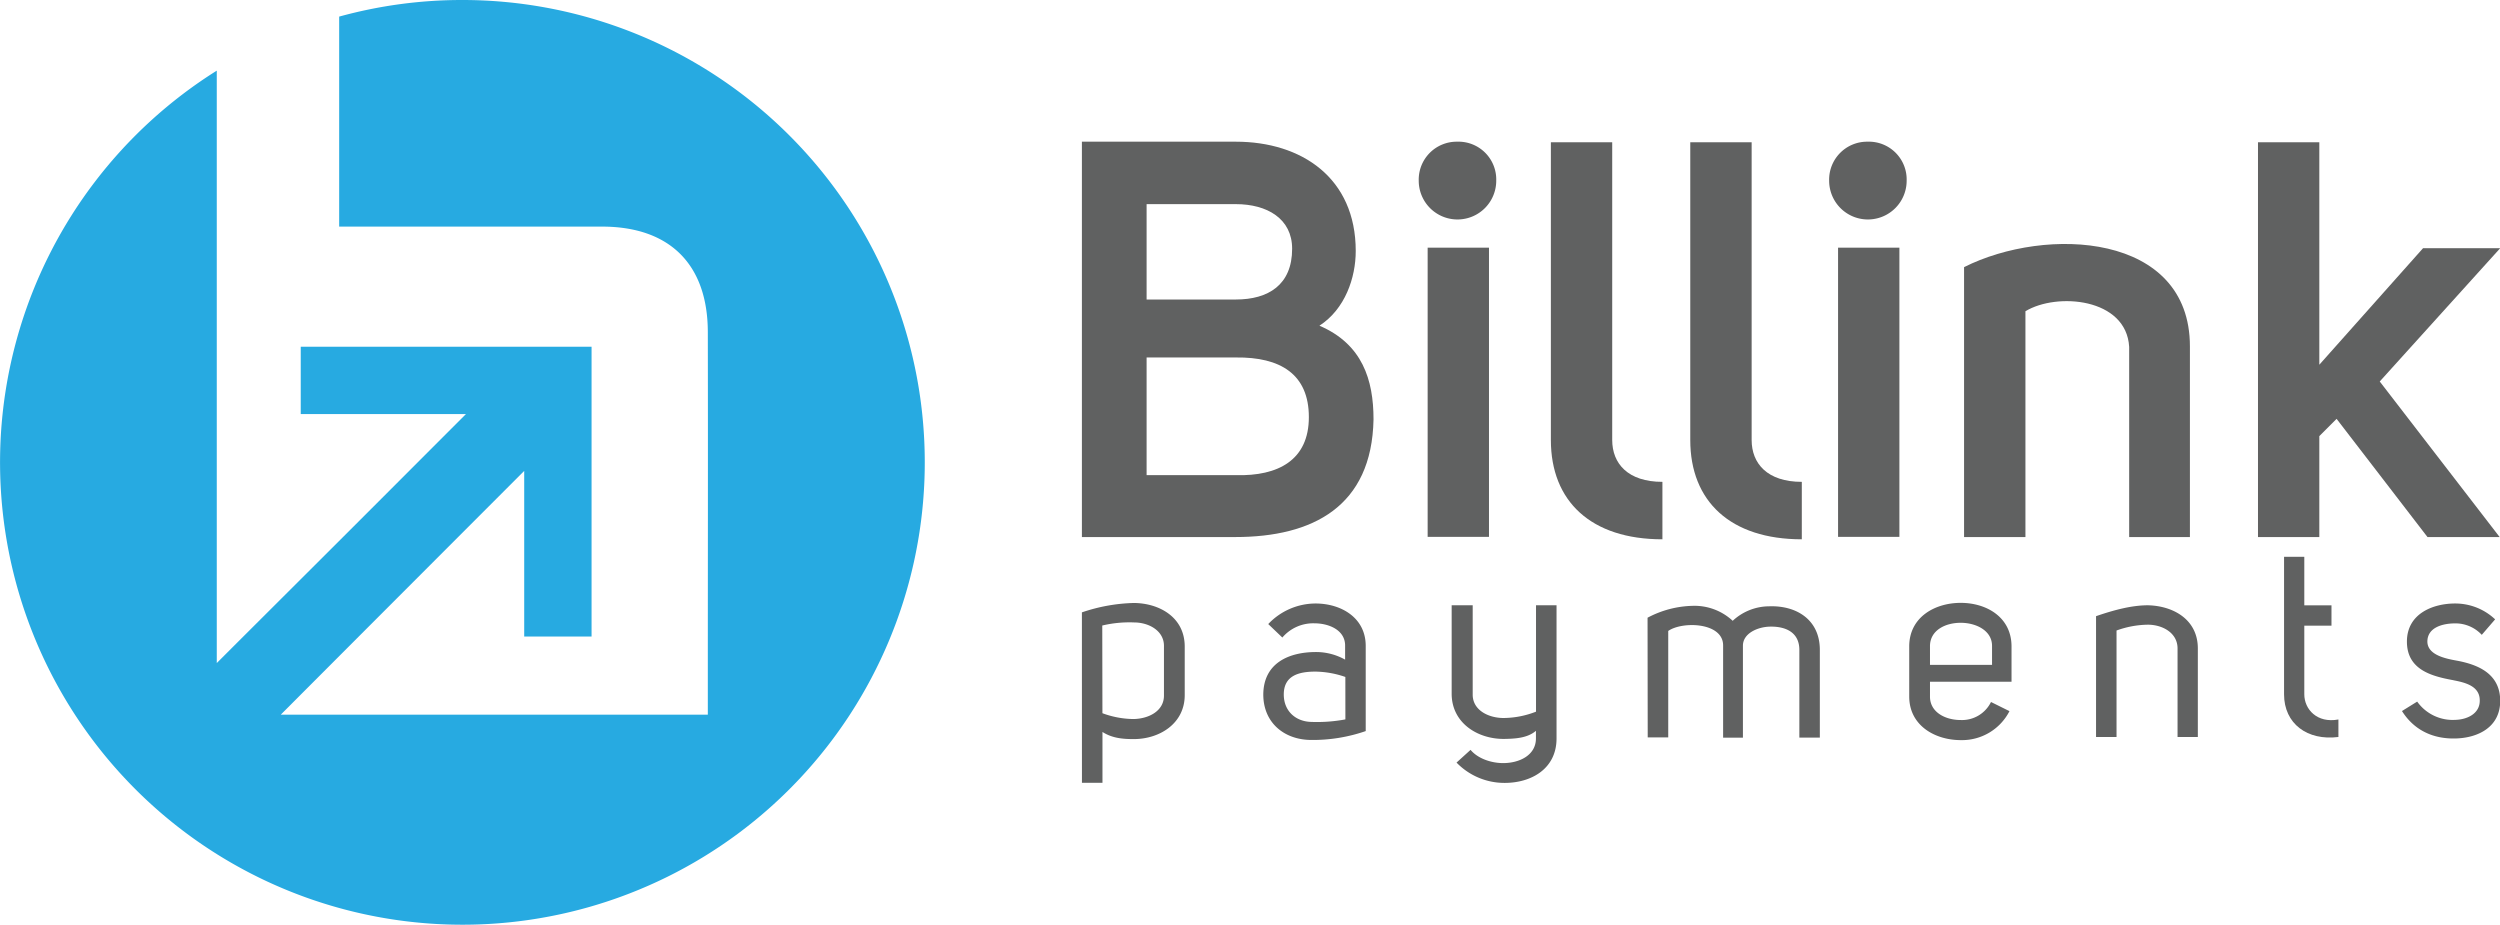
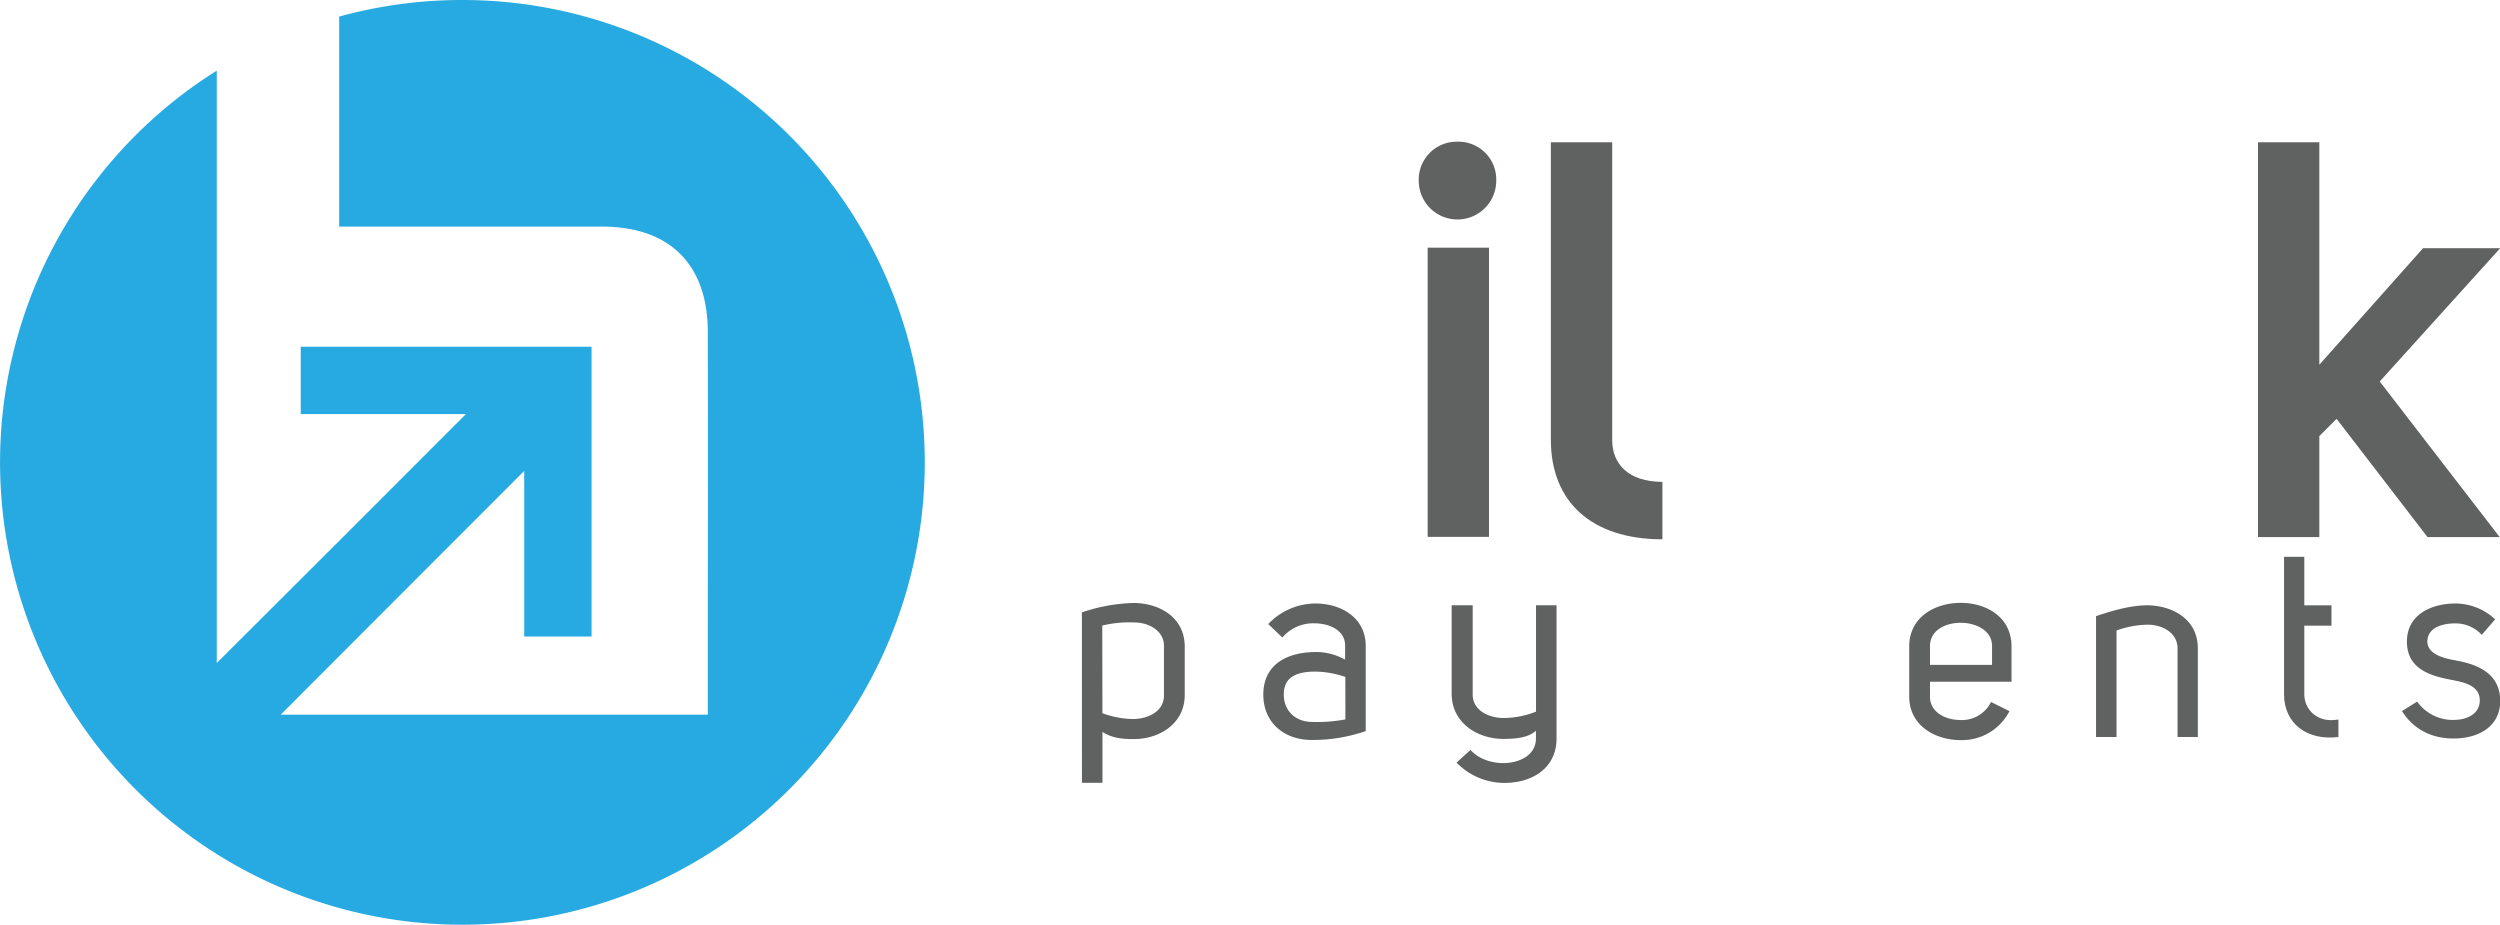
<svg xmlns="http://www.w3.org/2000/svg" viewBox="0 0 630.95 233.35">
  <defs>
    <style>.cls-1{fill:#27aae1;}.cls-2{fill:#606161;}</style>
  </defs>
  <g id="Layer_2" data-name="Layer 2">
    <g id="Layer_1-2" data-name="Layer 1">
      <path class="cls-1" d="M116.67.0A116.62 116.62.0 0085.6 4.19c0 17.19.0 49.3.0 53H96q28 0 55.93.0c17.11.0 26.69 9.55 26.71 26.63.06 30.31.0 60.62.0 90.93v5.62H70.86c20.6-20.65 40.89-40.95 61.44-61.52v41.8h17V87.51H75.9v17h41.69C104.8 117.3 92.14 130 79.45 142.65L59.78 162.27l-5.07 5.07v-45h0c0-20.46.0-67.49.0-104.51A116.69 116.69.0 10116.67.0z" />
-       <path class="cls-2" d="M333 82.2c10.84 4.65 13.65 13.65 13.65 23.65-.42 22-15.34 29.69-34.9 29.69h-38.7V35.76H311.9c16.6.0 30.26 9.15 30.26 27.58C342.16 70.1 339.48 78 333 82.2zm-21.1-6.61c8.16.0 14.21-3.66 14.21-12.81.0-7.6-6.33-11.26-14.21-11.26H289.38V75.59zM289.38 90.22v29.7H311.9c10.69.28 18.43-3.8 18.43-14.64s-7.17-15.2-18.43-15.06z" />
-       <path class="cls-2" d="M367.77 35.76a9.54 9.54.0 019.85 9.85 9.78 9.78.0 11-19.56.0A9.58 9.58.0 01367.77 35.76zM360.31 62.5v73h15.48v-73z" />
+       <path class="cls-2" d="M367.77 35.76a9.54 9.54.0 019.85 9.85 9.78 9.78.0 11-19.56.0A9.58 9.58.0 01367.77 35.76M360.31 62.5v73h15.48v-73z" />
      <path class="cls-2" d="M419.56 136.11c-18 0-28.15-9.57-28.15-25.06V35.9h15.48v75.15c0 5.92 3.94 10.56 12.67 10.56z" />
-       <path class="cls-2" d="M454.74 136.11c-18 0-28.15-9.57-28.15-25.06V35.9h15.49v75.15c0 5.92 3.94 10.56 12.66 10.56z" />
-       <path class="cls-2" d="M471.35 35.76a9.54 9.54.0 019.85 9.85 9.78 9.78.0 11-19.56.0A9.58 9.58.0 01471.35 35.76zM463.89 62.5v73h15.48v-73z" />
-       <path class="cls-2" d="M495.69 67.42c20.69-10.41 57-8.72 57 20v48.13H537.36v-48c-.71-12.38-18.3-13.79-26.18-9v57H495.69z" />
      <path class="cls-2" d="M585.35 35.9V92.05l26.18-29.41H631l-30.4 33.64 30.26 39.26H612.65l-22.94-29.83-4.36 4.36v25.47H569.87V35.9z" />
      <path class="cls-2" d="M273.05 154.55a43.79 43.79.0 0113.14-2.37c6.4.06 12.81 3.59 12.81 11v12.25c0 7.25-6.47 11.16-13 11.1-2.72.0-5.37-.26-7.76-1.8v12.83h-5.18zM278.23 180a23.13 23.13.0 007.83 1.47c3.88-.06 7.76-2.05 7.7-6V163.09c.06-3.85-3.75-6-7.57-6a29.54 29.54.0 00-8 .78z" />
      <path class="cls-2" d="M331.64 157.31a10.23 10.23.0 00-8 3.59l-3.56-3.4A16.48 16.48.0 01332 152.31c6.4.0 12.68 3.53 12.68 10.71v21.49a40.83 40.83.0 01-13.85 2.24c-6.73-.06-12-4.36-12-11.48.06-8 6.54-10.71 13.33-10.71a15 15 0 017.32 1.92V163C339.54 159.17 335.65 157.31 331.64 157.31zm7.9 13.54A24 24 0 00332 169.5c-4.21.0-8 1-8 5.77.0 4.24 3.05 6.86 7 6.93a38.85 38.85.0 008.55-.64z" />
      <path class="cls-2" d="M371.14 189.25c1.81 2.18 5.18 3.34 8.22 3.34 4.14.0 8.28-2 8.28-6.22v-1.93c-2.14 1.86-5.3 2-8 2.05-6.67.07-13.27-4-13.27-11.41V152.76h5.31v22.45c-.07 4 3.94 6 7.82 6a22.94 22.94.0 008.16-1.6V152.76h5.18v33.61c0 7.69-6.41 11.22-13.08 11.22a16.82 16.82.0 01-12.16-5.13z" />
-       <path class="cls-2" d="M415.81 155.9a25.41 25.41.0 0111.39-3 14.16 14.16.0 0110.1 3.78 13.58 13.58.0 019.19-3.66c6.85-.25 12.8 3.34 12.8 11v22.13h-5.17v-22c.06-4.68-3.62-6.09-7.44-6-3.05.07-6.8 1.67-6.8 4.81v23.22h-5V162.89c0-5.84-10.29-6.15-13.85-3.65v26.87h-5.18z" />
      <path class="cls-2" d="M487.09 175.72c-.06 4 3.82 6 7.76 6a8.15 8.15.0 007.64-4.55l4.66 2.31a13.46 13.46.0 01-12.3 7.31c-6.47.0-13-3.66-13-11V163.15c0-7.44 6.53-11 13-11s12.82 3.59 12.82 11v8.91H487.09zm7.76-18.54c-3.94.0-7.82 1.93-7.76 6v4.62h15.66V163C502.75 159.11 498.67 157.18 494.85 157.18z" />
      <path class="cls-2" d="M529 155.51c4.27-1.47 8.86-2.75 13.07-2.75 6.34.13 12.62 3.53 12.62 10.9V186h-5.12V163.66c0-4-3.88-6-7.5-6a23.92 23.92.0 00-7.9 1.47V186H529z" />
      <path class="cls-2" d="M590.17 186c-7.83 1-13.72-3.34-13.72-10.77v-34.7h5.11v12.25h6.86v5.13h-6.86v17.32c0 3.78 3.24 7.37 8.61 6.35z" />
      <path class="cls-2" d="M610.05 177.07a11 11 0 009.57 4.61c3-.06 6.28-1.54 6.22-4.93.0-3.59-3.63-4.49-6.67-5.07h.06c-5.5-1-11.77-2.63-11.77-9.75s6.66-9.62 12.16-9.62a14.67 14.67.0 0110.1 4l-3.37 3.91a9.07 9.07.0 00-6.73-2.89c-2.91.0-7 .9-7 4.62.07 3.4 4.66 4.29 7.57 4.81 5.24 1 10.74 3.27 10.81 10s-5.57 9.49-11.33 9.62c-5.24.12-10.22-1.8-13.46-6.93z" />
    </g>
  </g>
</svg>